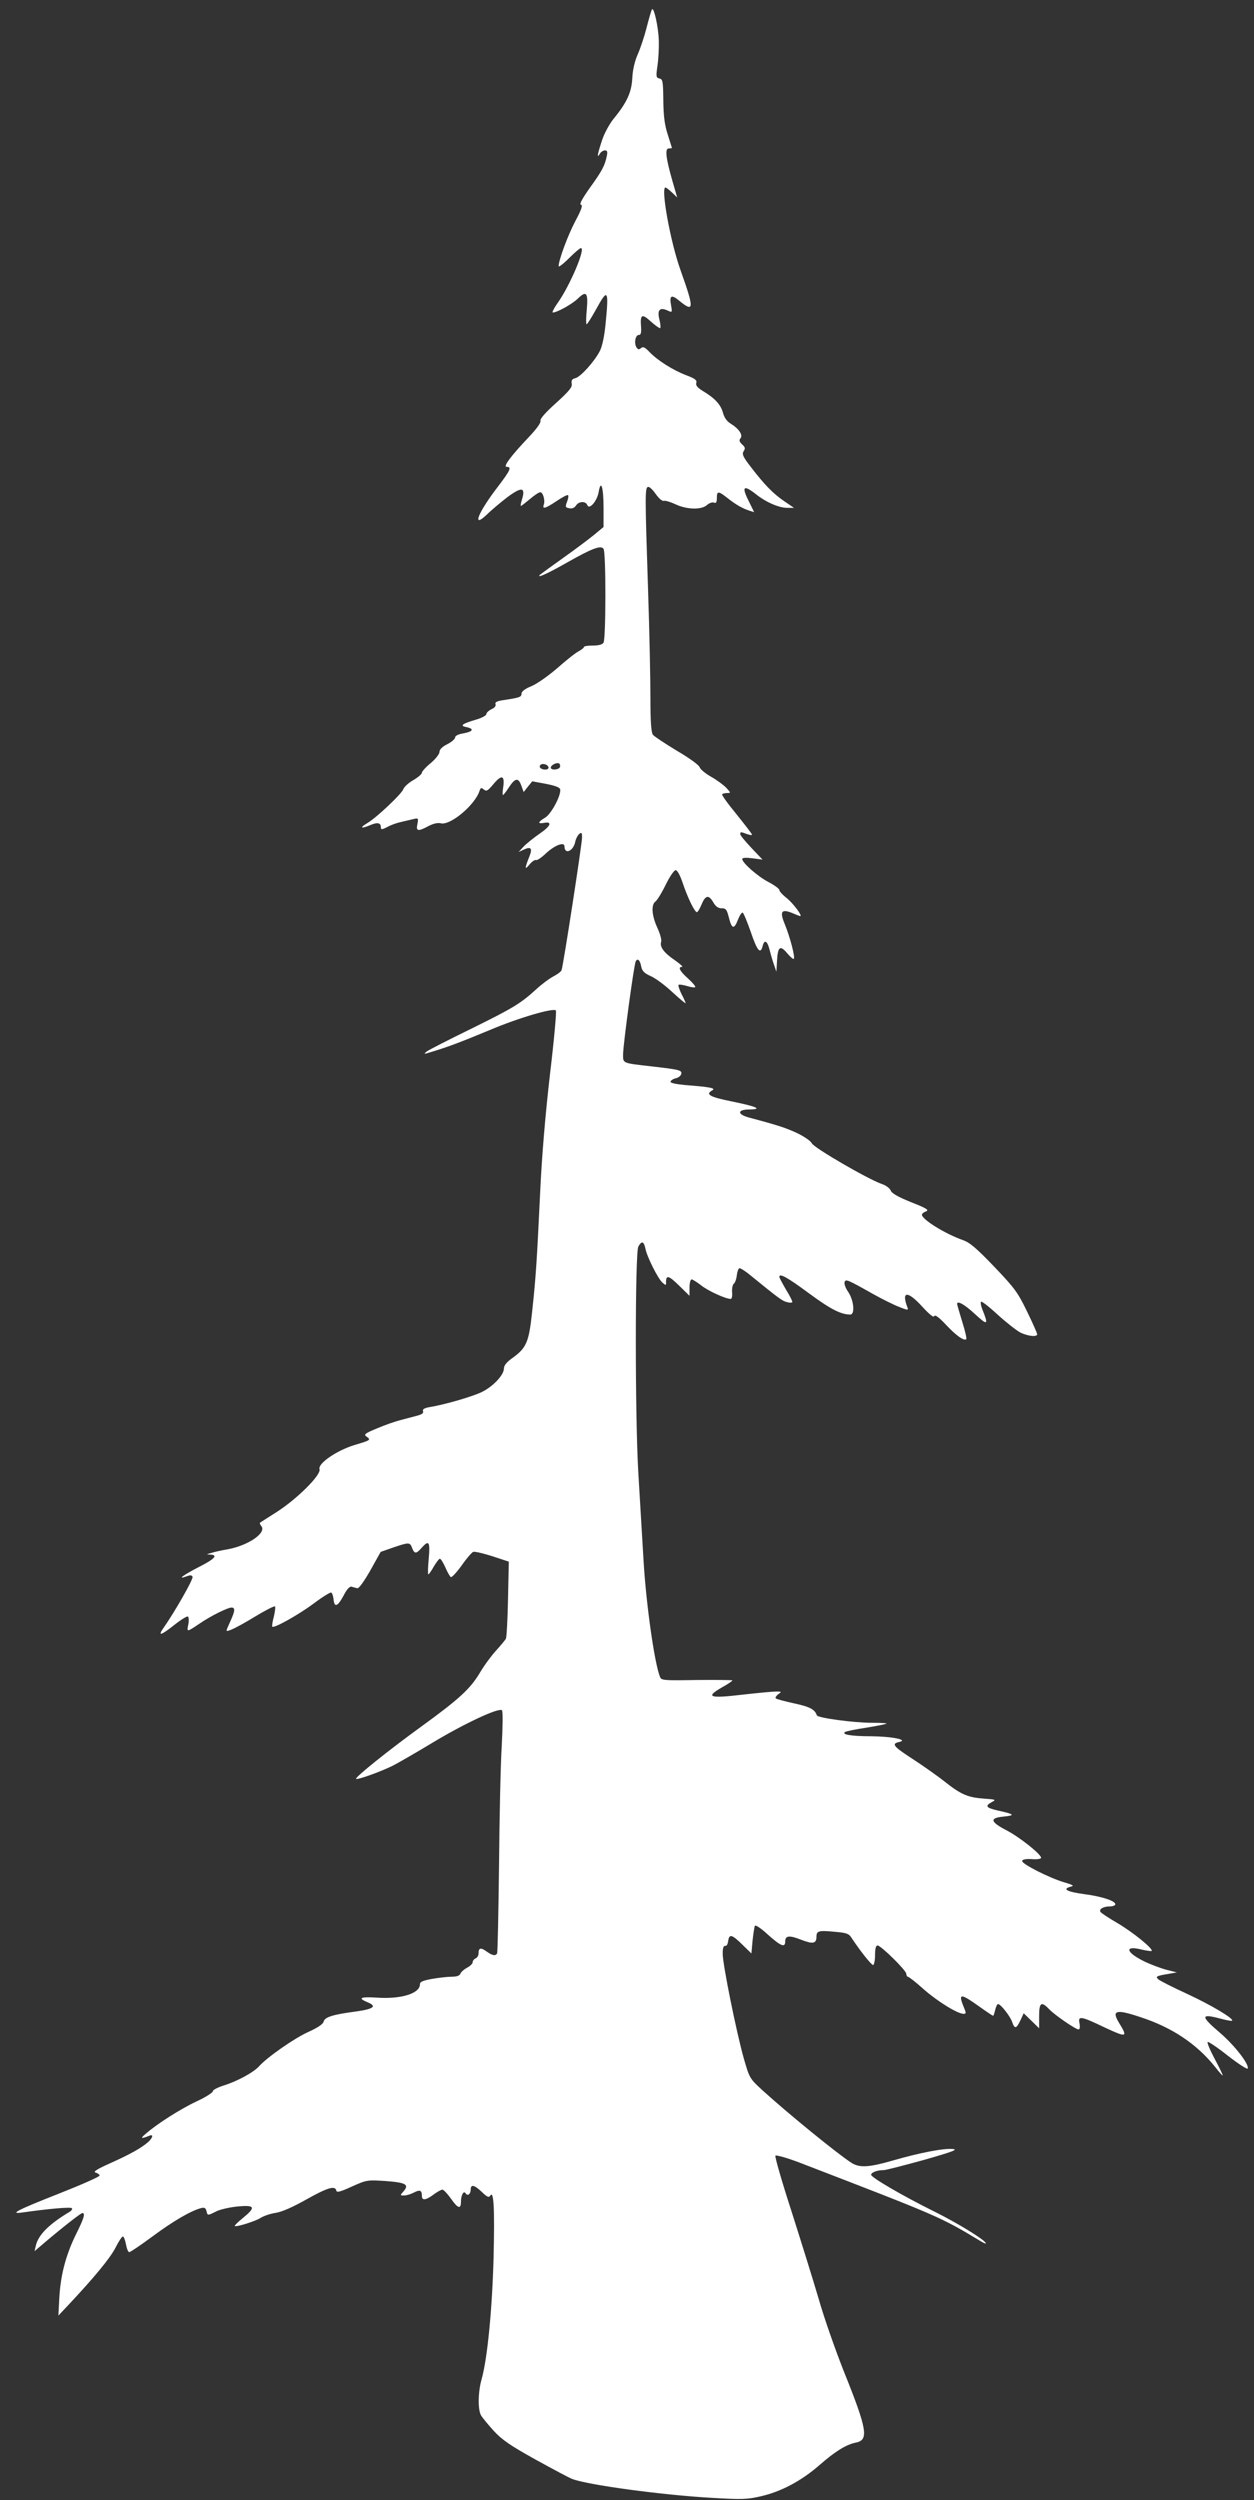
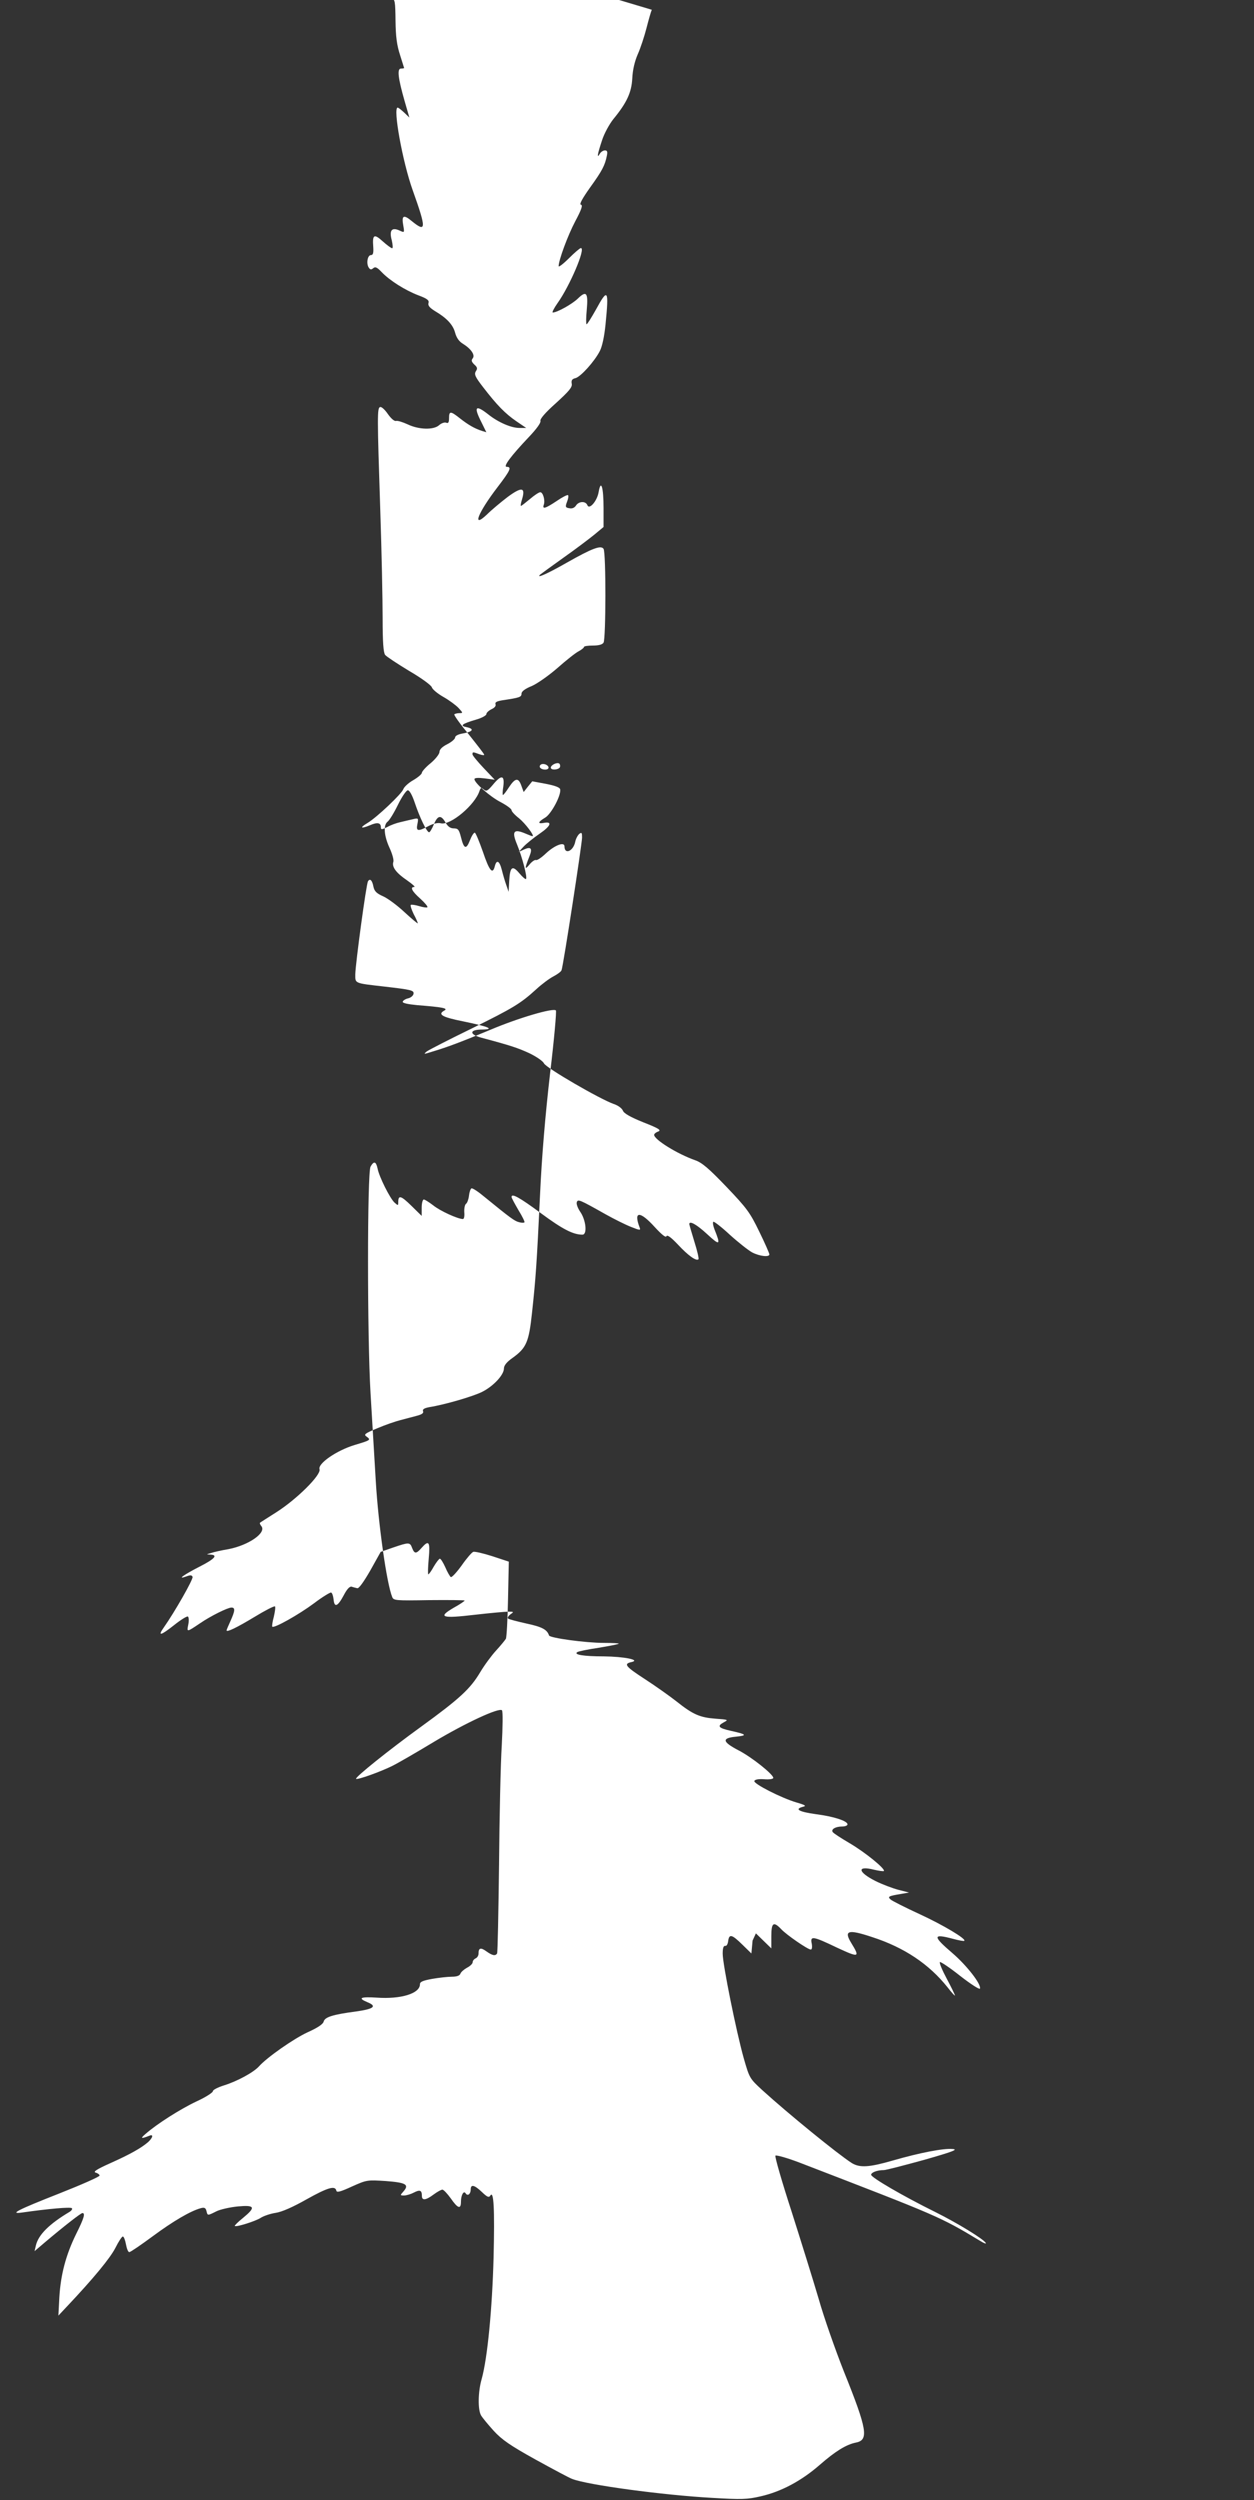
<svg xmlns="http://www.w3.org/2000/svg" version="1.0" width="642pt" height="1280pt" viewBox="0 0 642 1280" preserveAspectRatio="xMidYMid meet">
  <rect x="0" y="0" width="642" height="1280" fill="#333333" stroke="none" />
  <g transform="translate(0,1280) scale(0.1,-0.1)" fill="#ffffff" stroke="none">
-     <path d="M3337 12750 c-4 -8 -16 -50 -27 -93 -11 -43 -31 -104 -45 -135 -16 -37 -26 -80 -28 -124 -4 -72 -28 -124 -97 -208 -20 -25 -47 -74 -58 -109 -23 -69 -28 -97 -11 -68 5 9 17 17 26 17 12 0 14 -7 10 -27 -10 -50 -24 -77 -86 -163 -41 -58 -56 -86 -47 -88 11 -2 3 -25 -29 -85 -38 -72 -85 -199 -85 -230 0 -6 24 12 53 41 29 29 56 52 61 52 26 0 -57 -194 -119 -281 -19 -27 -30 -49 -25 -49 22 0 99 43 128 71 44 43 54 31 46 -57 -4 -41 -4 -74 -1 -74 4 0 25 34 48 75 61 112 67 104 49 -77 -6 -60 -17 -112 -29 -135 -27 -53 -98 -132 -125 -139 -17 -4 -22 -11 -19 -28 4 -18 -13 -38 -81 -100 -55 -49 -83 -82 -79 -91 3 -9 -20 -41 -59 -82 -92 -97 -134 -153 -114 -153 27 0 19 -18 -46 -103 -102 -133 -134 -216 -55 -141 23 23 70 62 105 89 73 54 93 51 75 -10 -6 -19 -9 -35 -6 -35 3 0 23 16 46 35 22 19 46 35 53 35 14 0 26 -42 18 -64 -9 -25 9 -19 66 19 29 20 55 33 58 30 4 -3 1 -19 -5 -34 -10 -26 -8 -30 12 -33 14 -3 26 2 34 14 14 22 49 24 58 2 10 -26 51 22 58 68 12 67 25 23 25 -84 l0 -96 -47 -39 c-27 -22 -97 -75 -158 -118 -60 -43 -114 -82 -120 -87 -22 -22 40 6 138 62 129 73 174 90 187 70 13 -20 12 -461 0 -480 -6 -10 -25 -15 -55 -15 -25 0 -45 -3 -45 -7 0 -4 -12 -14 -27 -22 -16 -8 -64 -46 -108 -85 -46 -40 -103 -80 -132 -93 -35 -14 -53 -28 -53 -39 0 -18 -10 -21 -97 -34 -30 -5 -40 -10 -36 -21 3 -8 -5 -18 -21 -25 -14 -7 -26 -18 -26 -25 0 -7 -24 -20 -52 -28 -75 -22 -86 -32 -48 -39 40 -9 31 -23 -20 -32 -24 -4 -40 -12 -40 -21 0 -7 -18 -23 -40 -34 -26 -13 -40 -27 -40 -40 0 -10 -20 -36 -45 -57 -25 -20 -45 -43 -45 -49 0 -7 -20 -24 -44 -38 -25 -14 -47 -35 -51 -46 -7 -23 -136 -145 -183 -173 -42 -25 -36 -32 12 -12 39 17 56 13 56 -11 0 -12 5 -12 33 2 17 10 48 21 67 25 19 5 48 11 64 15 28 7 29 6 23 -25 -8 -37 3 -39 57 -10 25 13 48 18 63 14 49 -12 175 94 198 166 6 17 9 18 22 7 13 -11 20 -7 47 25 43 52 60 49 53 -8 -4 -25 -5 -45 -2 -45 3 0 17 18 31 40 32 48 48 50 63 8 l12 -33 22 28 22 27 70 -13 c46 -9 71 -18 73 -28 6 -30 -46 -127 -77 -145 -37 -22 -40 -33 -7 -27 46 9 36 -16 -21 -55 -32 -22 -69 -52 -83 -67 l-25 -27 28 13 c35 16 44 6 28 -34 -25 -63 -26 -74 -1 -44 12 15 27 26 34 24 6 -3 29 13 51 34 45 42 95 61 95 36 0 -44 45 -25 55 23 3 16 13 34 21 41 12 9 14 6 14 -19 0 -31 -96 -656 -105 -679 -2 -7 -21 -21 -42 -32 -21 -11 -60 -40 -88 -66 -80 -73 -118 -96 -335 -203 -113 -55 -214 -107 -225 -115 -18 -15 -16 -15 25 -2 84 25 154 52 301 113 144 61 322 113 335 99 4 -4 -9 -150 -30 -325 -24 -209 -42 -419 -51 -617 -17 -357 -22 -428 -41 -604 -16 -152 -29 -182 -100 -233 -30 -21 -44 -39 -44 -54 0 -33 -54 -91 -112 -120 -46 -23 -189 -65 -270 -78 -26 -5 -36 -11 -32 -21 4 -10 -7 -17 -35 -24 -23 -6 -60 -16 -83 -22 -24 -6 -76 -24 -116 -41 -65 -27 -71 -32 -55 -43 23 -17 21 -18 -62 -43 -92 -28 -189 -95 -179 -124 9 -29 -116 -153 -221 -220 -44 -28 -82 -52 -84 -54 -2 -2 1 -10 7 -17 28 -34 -65 -98 -168 -118 -36 -6 -76 -15 -90 -20 -25 -7 -25 -7 -2 -8 40 -2 20 -23 -57 -62 -78 -40 -118 -68 -68 -50 21 8 29 8 33 -2 4 -12 -91 -179 -148 -260 -32 -45 -15 -41 52 12 35 28 67 48 72 45 5 -3 6 -22 2 -41 -8 -40 -9 -40 61 7 54 37 141 80 160 80 20 0 19 -16 -5 -69 -11 -24 -20 -45 -20 -48 0 -11 52 14 143 69 54 33 101 57 105 54 3 -4 0 -27 -6 -53 -7 -25 -10 -48 -8 -51 10 -9 136 62 214 120 42 32 82 56 87 55 6 -2 11 -18 13 -36 4 -43 21 -36 52 22 16 31 30 46 40 44 8 -3 21 -6 29 -8 8 -3 33 32 67 91 l53 95 63 22 c82 28 87 28 98 -2 12 -31 21 -31 48 0 38 43 45 33 37 -55 -4 -44 -5 -80 -2 -80 3 0 16 18 28 40 13 22 27 40 31 40 5 0 17 -20 28 -44 10 -24 23 -46 28 -50 5 -3 30 24 56 60 25 36 52 67 59 69 6 3 50 -7 97 -22 l85 -28 -4 -190 c-2 -104 -7 -197 -11 -205 -5 -8 -27 -35 -50 -60 -23 -25 -60 -75 -82 -112 -50 -84 -105 -135 -302 -278 -167 -121 -340 -260 -333 -267 7 -6 125 36 187 67 30 15 125 70 211 122 162 97 334 177 349 162 5 -5 4 -85 -1 -179 -6 -93 -12 -369 -14 -613 -3 -244 -7 -448 -10 -453 -9 -14 -24 -11 -55 11 -29 21 -40 18 -40 -12 0 -10 -7 -21 -15 -24 -8 -4 -15 -12 -15 -20 0 -7 -13 -20 -29 -28 -16 -9 -31 -22 -34 -31 -4 -10 -19 -15 -43 -15 -21 0 -66 -5 -101 -11 -49 -9 -63 -15 -63 -28 0 -47 -97 -77 -222 -68 -82 5 -98 -2 -48 -23 52 -21 35 -35 -57 -48 -122 -16 -160 -29 -166 -52 -3 -13 -32 -32 -81 -54 -72 -33 -209 -129 -250 -175 -28 -31 -111 -76 -178 -97 -32 -10 -58 -23 -58 -30 0 -7 -37 -31 -83 -52 -83 -39 -204 -116 -262 -167 -28 -24 -23 -26 20 -9 22 9 18 -10 -7 -33 -35 -30 -91 -62 -194 -108 -69 -31 -89 -44 -74 -48 11 -3 20 -10 20 -15 0 -6 -93 -47 -207 -92 -216 -85 -258 -107 -188 -97 133 19 246 29 253 22 4 -4 -1 -12 -12 -19 -104 -62 -159 -117 -172 -171 l-7 -30 54 46 c97 82 183 149 191 149 16 0 8 -27 -32 -107 -53 -108 -79 -208 -86 -323 l-5 -95 47 50 c132 140 218 244 245 297 16 32 33 58 38 58 5 0 12 -18 16 -40 4 -22 11 -40 17 -40 6 0 60 37 121 82 104 77 193 129 245 143 18 5 25 2 29 -14 6 -25 5 -25 51 -2 20 10 70 21 110 25 88 8 93 -4 26 -59 -25 -20 -44 -39 -42 -41 7 -7 105 24 132 41 15 10 50 22 77 26 33 5 89 30 158 69 109 61 147 72 153 45 2 -11 19 -7 80 21 76 34 78 34 173 28 104 -8 122 -18 90 -54 -17 -19 -17 -20 4 -20 12 0 35 7 50 15 31 16 41 12 41 -17 0 -25 20 -23 60 7 19 14 39 25 45 25 6 0 25 -20 43 -45 36 -52 52 -57 52 -17 0 34 14 59 24 43 10 -16 26 -4 26 20 0 28 19 23 57 -13 27 -26 36 -30 43 -19 18 30 23 -66 17 -318 -7 -261 -31 -513 -61 -621 -19 -66 -20 -157 -3 -186 7 -12 36 -47 64 -78 42 -46 85 -76 215 -148 89 -49 173 -94 187 -99 79 -31 465 -83 717 -97 152 -9 180 -8 249 8 105 24 208 79 302 161 79 69 135 104 185 114 67 13 58 67 -62 365 -43 109 -102 276 -129 372 -28 95 -91 297 -139 448 -49 151 -86 279 -82 284 5 4 62 -12 127 -37 708 -273 715 -275 922 -400 19 -12 31 -16 28 -10 -13 21 -144 101 -258 158 -164 81 -329 177 -329 191 0 12 31 24 65 24 11 0 103 24 205 52 151 43 178 54 146 56 -47 4 -166 -19 -305 -59 -121 -35 -169 -38 -210 -13 -72 46 -326 253 -459 374 -64 59 -65 61 -94 162 -38 135 -108 481 -108 536 0 28 4 41 13 40 7 -2 13 9 15 24 5 39 19 35 73 -18 l46 -45 6 66 c4 36 9 70 12 76 4 5 34 -15 67 -46 65 -58 88 -68 88 -35 0 31 21 33 80 10 61 -24 80 -21 80 14 0 31 11 34 94 26 58 -5 72 -9 85 -30 44 -67 102 -140 111 -140 5 0 10 23 10 50 0 33 4 50 13 50 18 -1 147 -128 147 -145 0 -8 4 -15 8 -15 5 0 42 -29 82 -65 72 -63 173 -125 203 -125 14 0 14 4 1 35 -29 71 -17 71 76 5 39 -28 72 -50 74 -50 3 0 7 13 11 30 4 16 10 30 15 30 13 0 62 -62 72 -92 13 -37 21 -35 42 8 l17 37 40 -39 39 -38 0 62 c0 70 11 78 51 36 27 -29 136 -104 151 -104 6 0 8 12 5 30 -9 41 4 40 129 -20 114 -53 119 -51 73 24 -39 64 -16 71 107 30 164 -53 291 -138 386 -257 21 -27 38 -46 38 -42 0 4 -19 43 -42 86 -23 43 -39 81 -35 85 3 3 50 -28 104 -71 54 -42 99 -71 101 -65 8 22 -68 119 -140 181 -103 88 -103 102 2 74 30 -8 56 -13 58 -10 10 10 -107 80 -228 136 -74 34 -141 68 -149 75 -17 15 -12 18 54 29 l40 7 -55 14 c-30 8 -83 28 -117 45 -91 46 -96 80 -8 58 25 -6 48 -9 51 -7 10 10 -97 97 -176 143 -44 26 -83 51 -86 57 -9 14 15 28 49 28 15 0 27 5 27 11 0 17 -68 40 -161 52 -87 12 -113 26 -67 38 19 4 12 9 -33 22 -78 23 -221 96 -216 110 3 8 22 11 51 9 26 -2 46 1 46 7 0 18 -110 106 -178 141 -84 44 -87 63 -12 70 59 6 54 12 -28 30 -63 14 -71 24 -36 43 26 14 24 14 -42 19 -79 6 -115 21 -199 88 -33 26 -106 78 -163 115 -100 65 -110 78 -67 87 47 11 -40 28 -143 29 -105 0 -156 9 -135 22 6 4 55 14 109 22 54 9 101 18 103 21 2 2 -31 4 -75 4 -95 0 -277 25 -282 38 -10 30 -35 44 -115 61 -49 11 -92 22 -95 26 -4 4 2 13 12 21 19 13 18 14 -10 14 -16 0 -93 -7 -172 -16 -170 -20 -192 -13 -108 36 31 17 56 34 56 37 0 2 -82 3 -182 2 -172 -3 -182 -2 -189 16 -28 68 -71 372 -84 592 -8 131 -20 335 -27 453 -17 285 -17 1126 0 1158 17 30 28 28 36 -9 8 -43 64 -154 87 -175 18 -16 19 -16 19 3 0 37 14 33 67 -19 l53 -52 0 42 c0 23 5 42 11 42 5 0 27 -14 48 -30 34 -28 126 -70 152 -70 6 0 9 15 7 35 -1 20 3 39 9 43 6 4 13 23 15 41 2 19 8 36 13 38 6 2 36 -18 68 -45 130 -106 153 -123 175 -128 13 -4 25 -4 28 -1 3 2 -11 31 -31 63 -19 33 -35 62 -35 67 0 20 39 -1 150 -83 111 -82 165 -110 213 -110 26 0 18 76 -12 118 -12 18 -20 39 -17 48 6 17 13 14 148 -62 43 -24 101 -53 129 -64 45 -18 51 -19 45 -4 -33 86 1 87 77 3 36 -39 57 -56 60 -47 4 9 24 -6 59 -43 52 -56 94 -86 105 -75 3 3 -6 43 -21 90 -14 46 -26 87 -26 90 0 19 37 -1 91 -51 66 -61 71 -58 38 24 -7 18 -10 35 -6 39 3 3 41 -26 84 -66 43 -39 95 -80 115 -91 39 -20 88 -25 88 -10 0 5 -23 58 -52 117 -47 97 -63 119 -167 228 -91 95 -126 125 -161 137 -93 33 -210 106 -210 130 0 5 9 13 21 17 17 7 3 16 -76 47 -67 27 -100 46 -105 60 -5 12 -25 27 -47 34 -69 24 -347 185 -357 208 -6 12 -38 34 -75 52 -59 27 -94 39 -248 80 -61 17 -58 41 5 41 69 1 36 15 -96 42 -110 22 -132 36 -95 56 19 11 -11 17 -140 27 -51 5 -77 11 -74 18 2 6 14 14 28 17 13 3 25 13 27 22 4 19 -10 22 -148 38 -157 18 -150 15 -150 63 1 54 56 462 65 476 10 17 22 5 28 -28 5 -23 16 -34 50 -49 24 -11 73 -47 110 -82 37 -34 67 -59 67 -56 0 4 -9 25 -21 47 -11 23 -18 44 -15 47 3 3 23 0 43 -6 20 -6 39 -9 42 -6 4 3 -13 23 -36 44 -43 38 -54 60 -31 60 7 0 -10 15 -37 34 -56 38 -79 69 -70 95 3 10 -6 42 -20 72 -28 61 -32 116 -10 133 9 6 33 45 53 86 20 41 43 75 51 75 9 0 23 -26 36 -65 24 -72 61 -150 73 -150 4 0 15 18 24 40 20 48 37 50 60 10 12 -21 25 -30 42 -30 22 0 27 -6 37 -45 15 -61 27 -65 46 -16 9 23 20 40 25 39 5 -2 23 -46 41 -97 33 -98 50 -119 61 -76 9 37 24 30 36 -17 6 -24 16 -59 23 -78 l12 -35 3 55 c4 74 16 83 52 40 16 -19 31 -32 34 -29 8 7 -19 111 -46 177 -27 65 -18 80 37 58 21 -9 39 -16 42 -16 13 0 -37 66 -69 92 -21 16 -38 35 -38 41 0 7 -25 25 -55 41 -55 28 -135 99 -135 118 0 7 19 8 52 4 l52 -7 -57 60 c-31 33 -57 64 -57 70 0 13 2 13 34 1 14 -5 26 -7 26 -3 0 4 -36 50 -79 104 -44 53 -77 99 -74 103 4 3 15 6 26 6 19 0 19 1 -4 26 -13 14 -48 40 -78 57 -30 17 -56 39 -59 49 -2 10 -54 48 -116 84 -61 37 -117 74 -123 82 -9 11 -13 65 -13 188 0 95 -5 343 -12 551 -16 488 -16 525 -1 530 7 3 25 -14 40 -36 17 -24 34 -38 42 -35 8 2 34 -6 60 -18 57 -27 132 -29 160 -4 11 10 27 16 36 13 11 -5 15 1 15 23 0 38 8 37 56 -1 42 -33 75 -52 112 -64 l23 -7 -25 51 c-41 80 -31 92 34 41 51 -41 118 -70 160 -70 l35 0 -50 34 c-57 39 -100 83 -170 174 -41 53 -47 66 -38 82 10 14 8 21 -8 35 -14 14 -16 21 -8 31 14 17 -8 49 -50 75 -20 12 -33 31 -40 57 -11 41 -43 75 -104 111 -27 17 -36 28 -32 41 4 13 -6 22 -52 39 -68 26 -147 76 -188 119 -23 24 -32 29 -43 20 -10 -9 -16 -8 -23 3 -14 21 -6 64 11 64 11 0 14 10 12 42 -5 63 4 69 49 28 21 -19 43 -35 48 -35 4 0 3 18 -2 40 -14 51 -1 69 39 51 26 -12 26 -12 20 24 -10 53 1 59 42 25 76 -62 77 -42 6 157 -52 145 -102 423 -77 423 4 0 19 -12 34 -26 l26 -25 -24 83 c-34 119 -40 168 -19 168 9 0 16 1 16 3 0 1 -10 31 -21 67 -16 49 -22 93 -23 175 -1 99 -3 110 -20 113 -17 4 -18 10 -10 65 5 34 8 91 7 127 -2 75 -27 183 -36 160z m-471 -3879 c-9 -13 -46 -15 -46 -1 0 14 34 30 44 20 4 -4 5 -13 2 -19z m-58 2 c2 -8 -5 -13 -17 -13 -21 0 -35 13 -24 24 10 10 36 3 41 -11z" />
+     <path d="M3337 12750 c-4 -8 -16 -50 -27 -93 -11 -43 -31 -104 -45 -135 -16 -37 -26 -80 -28 -124 -4 -72 -28 -124 -97 -208 -20 -25 -47 -74 -58 -109 -23 -69 -28 -97 -11 -68 5 9 17 17 26 17 12 0 14 -7 10 -27 -10 -50 -24 -77 -86 -163 -41 -58 -56 -86 -47 -88 11 -2 3 -25 -29 -85 -38 -72 -85 -199 -85 -230 0 -6 24 12 53 41 29 29 56 52 61 52 26 0 -57 -194 -119 -281 -19 -27 -30 -49 -25 -49 22 0 99 43 128 71 44 43 54 31 46 -57 -4 -41 -4 -74 -1 -74 4 0 25 34 48 75 61 112 67 104 49 -77 -6 -60 -17 -112 -29 -135 -27 -53 -98 -132 -125 -139 -17 -4 -22 -11 -19 -28 4 -18 -13 -38 -81 -100 -55 -49 -83 -82 -79 -91 3 -9 -20 -41 -59 -82 -92 -97 -134 -153 -114 -153 27 0 19 -18 -46 -103 -102 -133 -134 -216 -55 -141 23 23 70 62 105 89 73 54 93 51 75 -10 -6 -19 -9 -35 -6 -35 3 0 23 16 46 35 22 19 46 35 53 35 14 0 26 -42 18 -64 -9 -25 9 -19 66 19 29 20 55 33 58 30 4 -3 1 -19 -5 -34 -10 -26 -8 -30 12 -33 14 -3 26 2 34 14 14 22 49 24 58 2 10 -26 51 22 58 68 12 67 25 23 25 -84 l0 -96 -47 -39 c-27 -22 -97 -75 -158 -118 -60 -43 -114 -82 -120 -87 -22 -22 40 6 138 62 129 73 174 90 187 70 13 -20 12 -461 0 -480 -6 -10 -25 -15 -55 -15 -25 0 -45 -3 -45 -7 0 -4 -12 -14 -27 -22 -16 -8 -64 -46 -108 -85 -46 -40 -103 -80 -132 -93 -35 -14 -53 -28 -53 -39 0 -18 -10 -21 -97 -34 -30 -5 -40 -10 -36 -21 3 -8 -5 -18 -21 -25 -14 -7 -26 -18 -26 -25 0 -7 -24 -20 -52 -28 -75 -22 -86 -32 -48 -39 40 -9 31 -23 -20 -32 -24 -4 -40 -12 -40 -21 0 -7 -18 -23 -40 -34 -26 -13 -40 -27 -40 -40 0 -10 -20 -36 -45 -57 -25 -20 -45 -43 -45 -49 0 -7 -20 -24 -44 -38 -25 -14 -47 -35 -51 -46 -7 -23 -136 -145 -183 -173 -42 -25 -36 -32 12 -12 39 17 56 13 56 -11 0 -12 5 -12 33 2 17 10 48 21 67 25 19 5 48 11 64 15 28 7 29 6 23 -25 -8 -37 3 -39 57 -10 25 13 48 18 63 14 49 -12 175 94 198 166 6 17 9 18 22 7 13 -11 20 -7 47 25 43 52 60 49 53 -8 -4 -25 -5 -45 -2 -45 3 0 17 18 31 40 32 48 48 50 63 8 l12 -33 22 28 22 27 70 -13 c46 -9 71 -18 73 -28 6 -30 -46 -127 -77 -145 -37 -22 -40 -33 -7 -27 46 9 36 -16 -21 -55 -32 -22 -69 -52 -83 -67 l-25 -27 28 13 c35 16 44 6 28 -34 -25 -63 -26 -74 -1 -44 12 15 27 26 34 24 6 -3 29 13 51 34 45 42 95 61 95 36 0 -44 45 -25 55 23 3 16 13 34 21 41 12 9 14 6 14 -19 0 -31 -96 -656 -105 -679 -2 -7 -21 -21 -42 -32 -21 -11 -60 -40 -88 -66 -80 -73 -118 -96 -335 -203 -113 -55 -214 -107 -225 -115 -18 -15 -16 -15 25 -2 84 25 154 52 301 113 144 61 322 113 335 99 4 -4 -9 -150 -30 -325 -24 -209 -42 -419 -51 -617 -17 -357 -22 -428 -41 -604 -16 -152 -29 -182 -100 -233 -30 -21 -44 -39 -44 -54 0 -33 -54 -91 -112 -120 -46 -23 -189 -65 -270 -78 -26 -5 -36 -11 -32 -21 4 -10 -7 -17 -35 -24 -23 -6 -60 -16 -83 -22 -24 -6 -76 -24 -116 -41 -65 -27 -71 -32 -55 -43 23 -17 21 -18 -62 -43 -92 -28 -189 -95 -179 -124 9 -29 -116 -153 -221 -220 -44 -28 -82 -52 -84 -54 -2 -2 1 -10 7 -17 28 -34 -65 -98 -168 -118 -36 -6 -76 -15 -90 -20 -25 -7 -25 -7 -2 -8 40 -2 20 -23 -57 -62 -78 -40 -118 -68 -68 -50 21 8 29 8 33 -2 4 -12 -91 -179 -148 -260 -32 -45 -15 -41 52 12 35 28 67 48 72 45 5 -3 6 -22 2 -41 -8 -40 -9 -40 61 7 54 37 141 80 160 80 20 0 19 -16 -5 -69 -11 -24 -20 -45 -20 -48 0 -11 52 14 143 69 54 33 101 57 105 54 3 -4 0 -27 -6 -53 -7 -25 -10 -48 -8 -51 10 -9 136 62 214 120 42 32 82 56 87 55 6 -2 11 -18 13 -36 4 -43 21 -36 52 22 16 31 30 46 40 44 8 -3 21 -6 29 -8 8 -3 33 32 67 91 l53 95 63 22 c82 28 87 28 98 -2 12 -31 21 -31 48 0 38 43 45 33 37 -55 -4 -44 -5 -80 -2 -80 3 0 16 18 28 40 13 22 27 40 31 40 5 0 17 -20 28 -44 10 -24 23 -46 28 -50 5 -3 30 24 56 60 25 36 52 67 59 69 6 3 50 -7 97 -22 l85 -28 -4 -190 c-2 -104 -7 -197 -11 -205 -5 -8 -27 -35 -50 -60 -23 -25 -60 -75 -82 -112 -50 -84 -105 -135 -302 -278 -167 -121 -340 -260 -333 -267 7 -6 125 36 187 67 30 15 125 70 211 122 162 97 334 177 349 162 5 -5 4 -85 -1 -179 -6 -93 -12 -369 -14 -613 -3 -244 -7 -448 -10 -453 -9 -14 -24 -11 -55 11 -29 21 -40 18 -40 -12 0 -10 -7 -21 -15 -24 -8 -4 -15 -12 -15 -20 0 -7 -13 -20 -29 -28 -16 -9 -31 -22 -34 -31 -4 -10 -19 -15 -43 -15 -21 0 -66 -5 -101 -11 -49 -9 -63 -15 -63 -28 0 -47 -97 -77 -222 -68 -82 5 -98 -2 -48 -23 52 -21 35 -35 -57 -48 -122 -16 -160 -29 -166 -52 -3 -13 -32 -32 -81 -54 -72 -33 -209 -129 -250 -175 -28 -31 -111 -76 -178 -97 -32 -10 -58 -23 -58 -30 0 -7 -37 -31 -83 -52 -83 -39 -204 -116 -262 -167 -28 -24 -23 -26 20 -9 22 9 18 -10 -7 -33 -35 -30 -91 -62 -194 -108 -69 -31 -89 -44 -74 -48 11 -3 20 -10 20 -15 0 -6 -93 -47 -207 -92 -216 -85 -258 -107 -188 -97 133 19 246 29 253 22 4 -4 -1 -12 -12 -19 -104 -62 -159 -117 -172 -171 l-7 -30 54 46 c97 82 183 149 191 149 16 0 8 -27 -32 -107 -53 -108 -79 -208 -86 -323 l-5 -95 47 50 c132 140 218 244 245 297 16 32 33 58 38 58 5 0 12 -18 16 -40 4 -22 11 -40 17 -40 6 0 60 37 121 82 104 77 193 129 245 143 18 5 25 2 29 -14 6 -25 5 -25 51 -2 20 10 70 21 110 25 88 8 93 -4 26 -59 -25 -20 -44 -39 -42 -41 7 -7 105 24 132 41 15 10 50 22 77 26 33 5 89 30 158 69 109 61 147 72 153 45 2 -11 19 -7 80 21 76 34 78 34 173 28 104 -8 122 -18 90 -54 -17 -19 -17 -20 4 -20 12 0 35 7 50 15 31 16 41 12 41 -17 0 -25 20 -23 60 7 19 14 39 25 45 25 6 0 25 -20 43 -45 36 -52 52 -57 52 -17 0 34 14 59 24 43 10 -16 26 -4 26 20 0 28 19 23 57 -13 27 -26 36 -30 43 -19 18 30 23 -66 17 -318 -7 -261 -31 -513 -61 -621 -19 -66 -20 -157 -3 -186 7 -12 36 -47 64 -78 42 -46 85 -76 215 -148 89 -49 173 -94 187 -99 79 -31 465 -83 717 -97 152 -9 180 -8 249 8 105 24 208 79 302 161 79 69 135 104 185 114 67 13 58 67 -62 365 -43 109 -102 276 -129 372 -28 95 -91 297 -139 448 -49 151 -86 279 -82 284 5 4 62 -12 127 -37 708 -273 715 -275 922 -400 19 -12 31 -16 28 -10 -13 21 -144 101 -258 158 -164 81 -329 177 -329 191 0 12 31 24 65 24 11 0 103 24 205 52 151 43 178 54 146 56 -47 4 -166 -19 -305 -59 -121 -35 -169 -38 -210 -13 -72 46 -326 253 -459 374 -64 59 -65 61 -94 162 -38 135 -108 481 -108 536 0 28 4 41 13 40 7 -2 13 9 15 24 5 39 19 35 73 -18 l46 -45 6 66 l17 37 40 -39 39 -38 0 62 c0 70 11 78 51 36 27 -29 136 -104 151 -104 6 0 8 12 5 30 -9 41 4 40 129 -20 114 -53 119 -51 73 24 -39 64 -16 71 107 30 164 -53 291 -138 386 -257 21 -27 38 -46 38 -42 0 4 -19 43 -42 86 -23 43 -39 81 -35 85 3 3 50 -28 104 -71 54 -42 99 -71 101 -65 8 22 -68 119 -140 181 -103 88 -103 102 2 74 30 -8 56 -13 58 -10 10 10 -107 80 -228 136 -74 34 -141 68 -149 75 -17 15 -12 18 54 29 l40 7 -55 14 c-30 8 -83 28 -117 45 -91 46 -96 80 -8 58 25 -6 48 -9 51 -7 10 10 -97 97 -176 143 -44 26 -83 51 -86 57 -9 14 15 28 49 28 15 0 27 5 27 11 0 17 -68 40 -161 52 -87 12 -113 26 -67 38 19 4 12 9 -33 22 -78 23 -221 96 -216 110 3 8 22 11 51 9 26 -2 46 1 46 7 0 18 -110 106 -178 141 -84 44 -87 63 -12 70 59 6 54 12 -28 30 -63 14 -71 24 -36 43 26 14 24 14 -42 19 -79 6 -115 21 -199 88 -33 26 -106 78 -163 115 -100 65 -110 78 -67 87 47 11 -40 28 -143 29 -105 0 -156 9 -135 22 6 4 55 14 109 22 54 9 101 18 103 21 2 2 -31 4 -75 4 -95 0 -277 25 -282 38 -10 30 -35 44 -115 61 -49 11 -92 22 -95 26 -4 4 2 13 12 21 19 13 18 14 -10 14 -16 0 -93 -7 -172 -16 -170 -20 -192 -13 -108 36 31 17 56 34 56 37 0 2 -82 3 -182 2 -172 -3 -182 -2 -189 16 -28 68 -71 372 -84 592 -8 131 -20 335 -27 453 -17 285 -17 1126 0 1158 17 30 28 28 36 -9 8 -43 64 -154 87 -175 18 -16 19 -16 19 3 0 37 14 33 67 -19 l53 -52 0 42 c0 23 5 42 11 42 5 0 27 -14 48 -30 34 -28 126 -70 152 -70 6 0 9 15 7 35 -1 20 3 39 9 43 6 4 13 23 15 41 2 19 8 36 13 38 6 2 36 -18 68 -45 130 -106 153 -123 175 -128 13 -4 25 -4 28 -1 3 2 -11 31 -31 63 -19 33 -35 62 -35 67 0 20 39 -1 150 -83 111 -82 165 -110 213 -110 26 0 18 76 -12 118 -12 18 -20 39 -17 48 6 17 13 14 148 -62 43 -24 101 -53 129 -64 45 -18 51 -19 45 -4 -33 86 1 87 77 3 36 -39 57 -56 60 -47 4 9 24 -6 59 -43 52 -56 94 -86 105 -75 3 3 -6 43 -21 90 -14 46 -26 87 -26 90 0 19 37 -1 91 -51 66 -61 71 -58 38 24 -7 18 -10 35 -6 39 3 3 41 -26 84 -66 43 -39 95 -80 115 -91 39 -20 88 -25 88 -10 0 5 -23 58 -52 117 -47 97 -63 119 -167 228 -91 95 -126 125 -161 137 -93 33 -210 106 -210 130 0 5 9 13 21 17 17 7 3 16 -76 47 -67 27 -100 46 -105 60 -5 12 -25 27 -47 34 -69 24 -347 185 -357 208 -6 12 -38 34 -75 52 -59 27 -94 39 -248 80 -61 17 -58 41 5 41 69 1 36 15 -96 42 -110 22 -132 36 -95 56 19 11 -11 17 -140 27 -51 5 -77 11 -74 18 2 6 14 14 28 17 13 3 25 13 27 22 4 19 -10 22 -148 38 -157 18 -150 15 -150 63 1 54 56 462 65 476 10 17 22 5 28 -28 5 -23 16 -34 50 -49 24 -11 73 -47 110 -82 37 -34 67 -59 67 -56 0 4 -9 25 -21 47 -11 23 -18 44 -15 47 3 3 23 0 43 -6 20 -6 39 -9 42 -6 4 3 -13 23 -36 44 -43 38 -54 60 -31 60 7 0 -10 15 -37 34 -56 38 -79 69 -70 95 3 10 -6 42 -20 72 -28 61 -32 116 -10 133 9 6 33 45 53 86 20 41 43 75 51 75 9 0 23 -26 36 -65 24 -72 61 -150 73 -150 4 0 15 18 24 40 20 48 37 50 60 10 12 -21 25 -30 42 -30 22 0 27 -6 37 -45 15 -61 27 -65 46 -16 9 23 20 40 25 39 5 -2 23 -46 41 -97 33 -98 50 -119 61 -76 9 37 24 30 36 -17 6 -24 16 -59 23 -78 l12 -35 3 55 c4 74 16 83 52 40 16 -19 31 -32 34 -29 8 7 -19 111 -46 177 -27 65 -18 80 37 58 21 -9 39 -16 42 -16 13 0 -37 66 -69 92 -21 16 -38 35 -38 41 0 7 -25 25 -55 41 -55 28 -135 99 -135 118 0 7 19 8 52 4 l52 -7 -57 60 c-31 33 -57 64 -57 70 0 13 2 13 34 1 14 -5 26 -7 26 -3 0 4 -36 50 -79 104 -44 53 -77 99 -74 103 4 3 15 6 26 6 19 0 19 1 -4 26 -13 14 -48 40 -78 57 -30 17 -56 39 -59 49 -2 10 -54 48 -116 84 -61 37 -117 74 -123 82 -9 11 -13 65 -13 188 0 95 -5 343 -12 551 -16 488 -16 525 -1 530 7 3 25 -14 40 -36 17 -24 34 -38 42 -35 8 2 34 -6 60 -18 57 -27 132 -29 160 -4 11 10 27 16 36 13 11 -5 15 1 15 23 0 38 8 37 56 -1 42 -33 75 -52 112 -64 l23 -7 -25 51 c-41 80 -31 92 34 41 51 -41 118 -70 160 -70 l35 0 -50 34 c-57 39 -100 83 -170 174 -41 53 -47 66 -38 82 10 14 8 21 -8 35 -14 14 -16 21 -8 31 14 17 -8 49 -50 75 -20 12 -33 31 -40 57 -11 41 -43 75 -104 111 -27 17 -36 28 -32 41 4 13 -6 22 -52 39 -68 26 -147 76 -188 119 -23 24 -32 29 -43 20 -10 -9 -16 -8 -23 3 -14 21 -6 64 11 64 11 0 14 10 12 42 -5 63 4 69 49 28 21 -19 43 -35 48 -35 4 0 3 18 -2 40 -14 51 -1 69 39 51 26 -12 26 -12 20 24 -10 53 1 59 42 25 76 -62 77 -42 6 157 -52 145 -102 423 -77 423 4 0 19 -12 34 -26 l26 -25 -24 83 c-34 119 -40 168 -19 168 9 0 16 1 16 3 0 1 -10 31 -21 67 -16 49 -22 93 -23 175 -1 99 -3 110 -20 113 -17 4 -18 10 -10 65 5 34 8 91 7 127 -2 75 -27 183 -36 160z m-471 -3879 c-9 -13 -46 -15 -46 -1 0 14 34 30 44 20 4 -4 5 -13 2 -19z m-58 2 c2 -8 -5 -13 -17 -13 -21 0 -35 13 -24 24 10 10 36 3 41 -11z" />
  </g>
</svg>